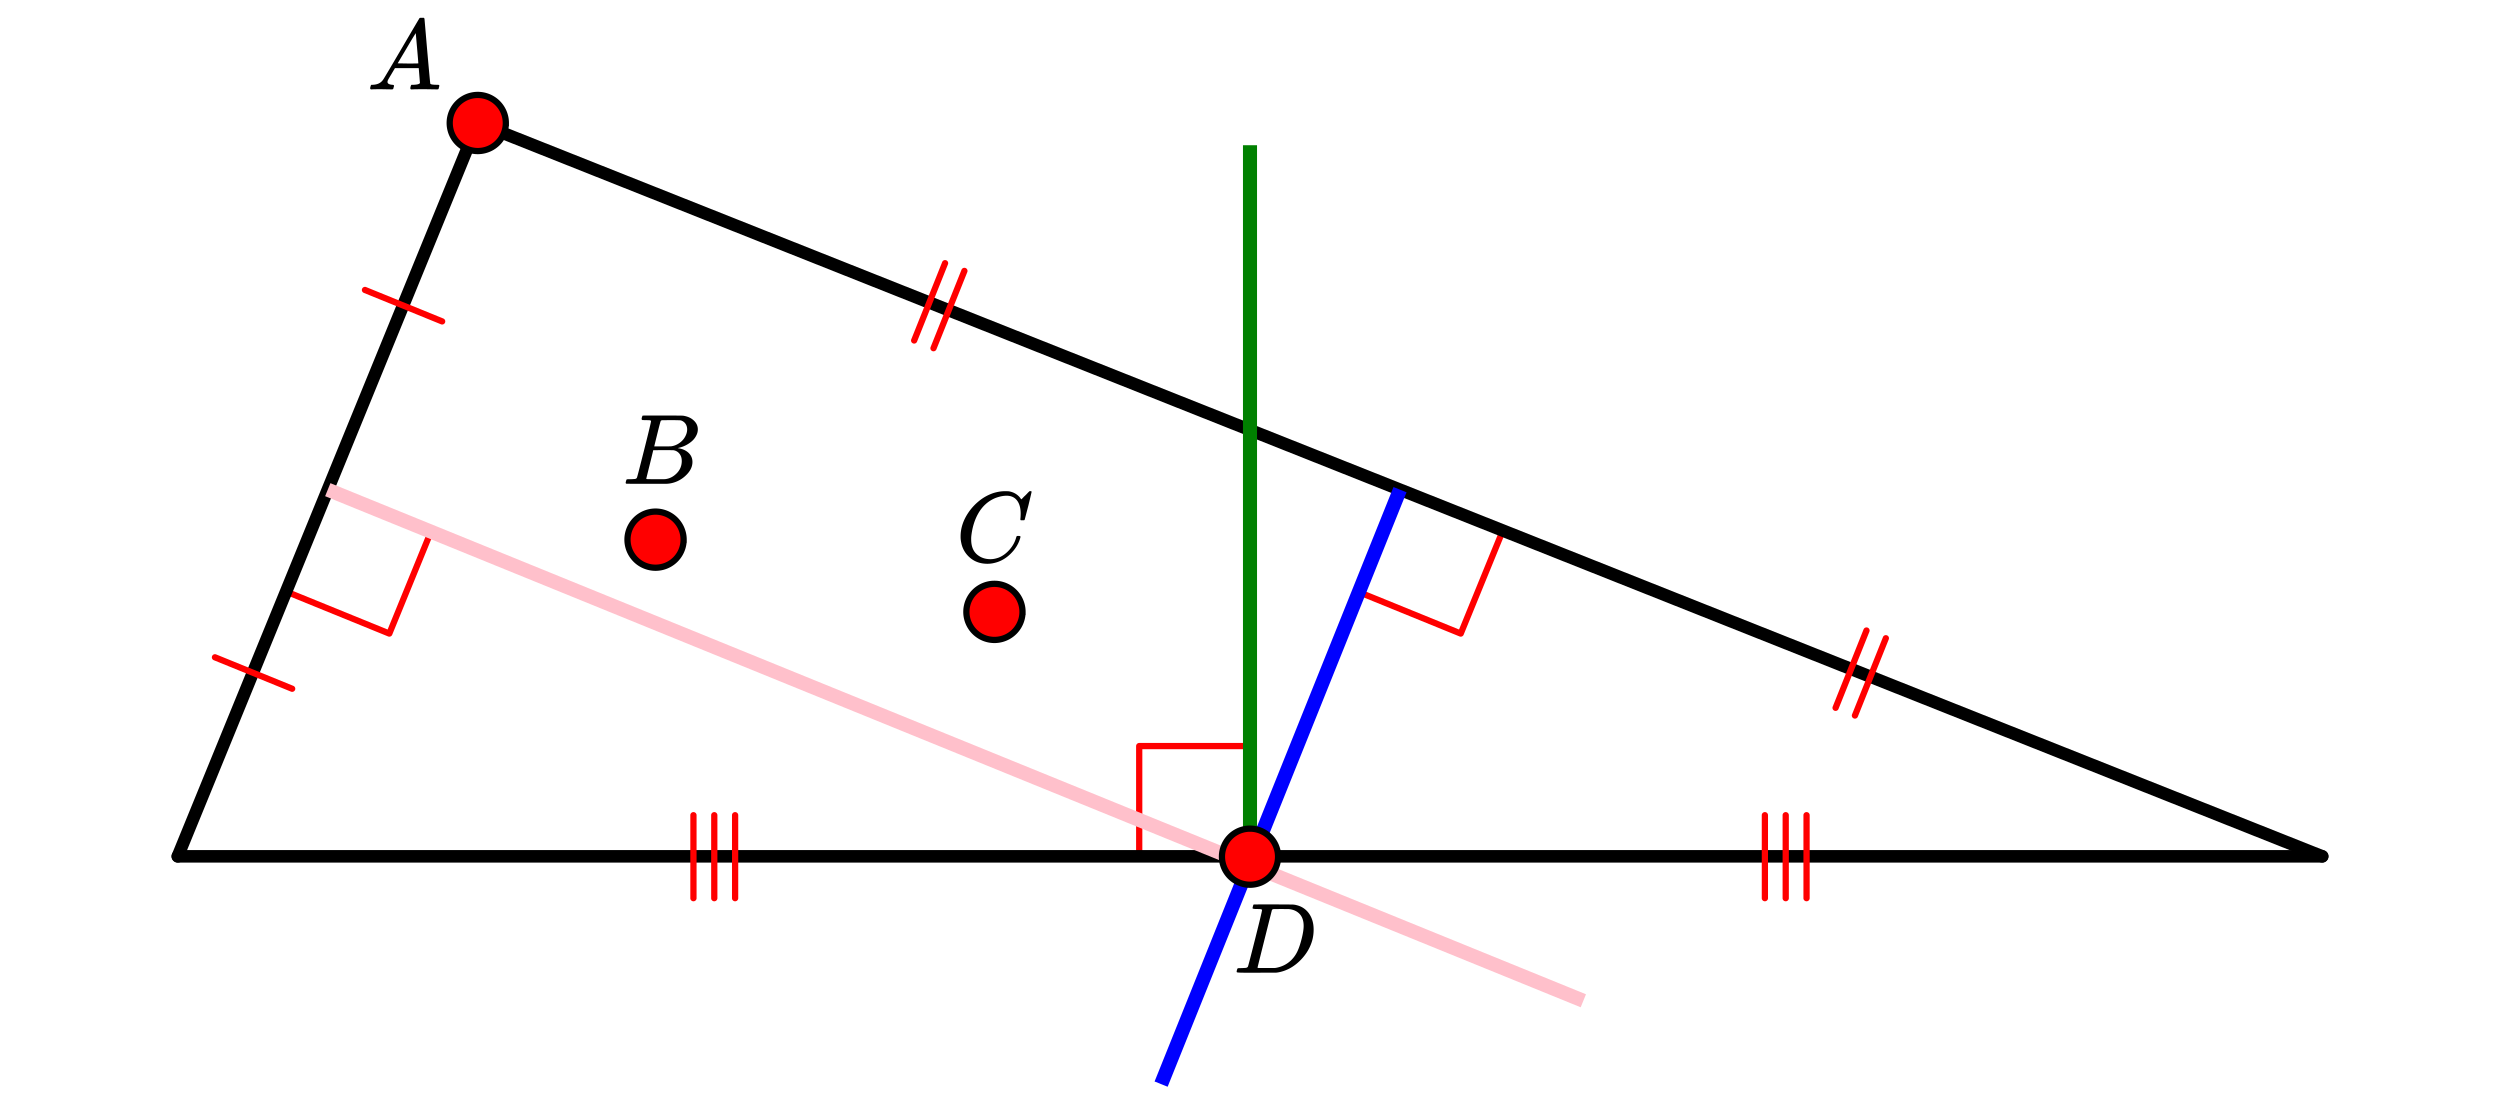
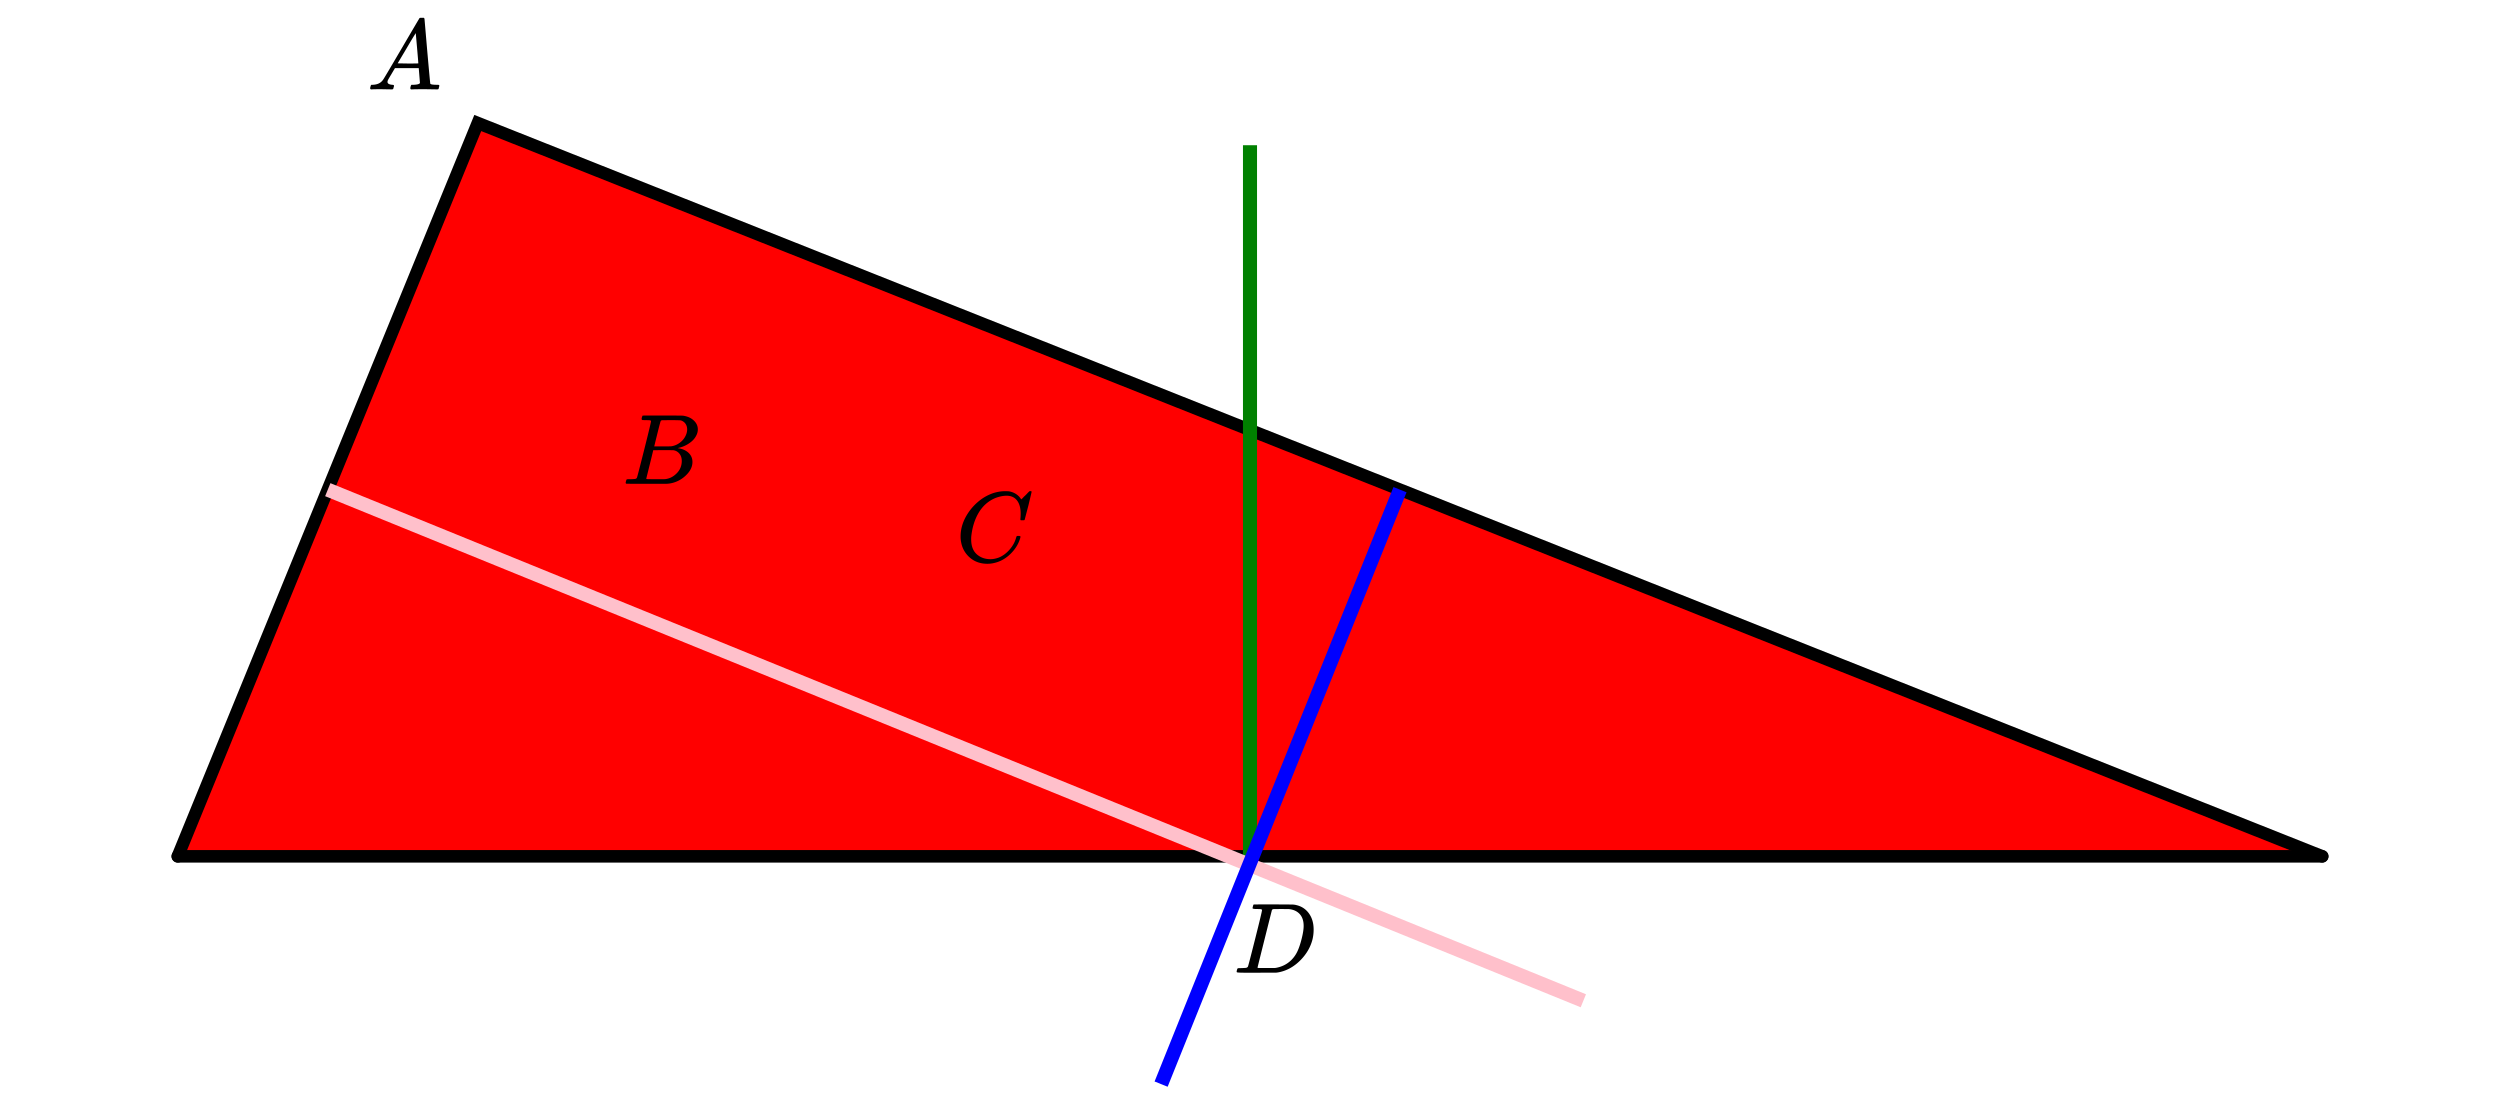
<svg xmlns="http://www.w3.org/2000/svg" width="450" height="199.281" viewBox="0 0 450 199">
  <path fill="#fff" d="M0 0h450v199H0z" />
-   <path d="M205.059 154.066v-19.914M205.059 134.152H225M77.605 95.465l-7.527 18.437M70.078 113.902l-18.465-7.52M270.465 95.465l-7.531 18.437M262.934 113.902l-18.461-7.52" fill="none" stroke-width="1.125" stroke-linecap="round" stroke-linejoin="round" stroke="red" stroke-miterlimit="10" />
-   <path d="M418 154L86 22M86 22L32 154" fill="red" stroke-width="2.25" stroke-linecap="round" stroke="#000" />
+   <path d="M418 154L86 22L32 154" fill="red" stroke-width="2.25" stroke-linecap="round" stroke="#000" />
  <path d="M32 154h386" fill="none" stroke-width="2.25" stroke-linecap="round" stroke="#000" />
-   <path d="M339.973 114.953l-5.563 13.91a.558.558 0 0 1-.73.313.558.558 0 0 1-.313-.73l5.563-13.91a.558.558 0 0 1 .73-.313c.29.113.43.441.313.73zm0 0M336.492 113.563l-5.562 13.914a.568.568 0 0 1-.73.312.565.565 0 0 1-.317-.73l5.562-13.914a.566.566 0 0 1 .73-.313c.29.117.43.445.317.73zm0 0M325.742 146.574v14.98a.563.563 0 0 1-1.125 0v-14.98a.563.563 0 0 1 1.125 0zm0 0M321.992 146.574v14.98a.563.563 0 0 1-1.125 0v-14.98a.563.563 0 0 1 1.125 0zm0 0M318.242 146.574v14.98a.563.563 0 0 1-1.125 0v-14.98a.563.563 0 0 1 1.125 0zm0 0M124.258 161.555v-14.98a.563.563 0 0 1 1.125 0v14.98a.563.563 0 0 1-1.125 0zm0 0M128.008 161.555v-14.98a.563.563 0 0 1 1.125 0v14.98a.563.563 0 0 1-1.125 0zm0 0M131.758 161.555v-14.98a.563.563 0 0 1 1.125 0v14.98a.563.563 0 0 1-1.125 0zm0 0M65.91 51.535l13.89 5.656a.562.562 0 1 1-.426 1.043l-13.89-5.656a.565.565 0 0 1-.308-.734.565.565 0 0 1 .734-.309zm0 0M52.375 124.355l-13.89-5.656a.562.562 0 1 1 .426-1.043l13.89 5.656a.562.562 0 0 1-.426 1.043zm0 0M164.027 60.938l5.563-13.91a.558.558 0 0 1 .73-.313c.29.113.43.441.313.73l-5.563 13.91a.558.558 0 0 1-.73.313.558.558 0 0 1-.313-.73zm0 0M167.508 62.328l5.562-13.914a.568.568 0 0 1 .73-.312c.29.117.43.441.317.73l-5.562 13.91a.565.565 0 0 1-.73.317.566.566 0 0 1-.317-.73zm0 0" fill="red" />
  <path d="M223.734 154V26h2.532v128zm0 0" fill="green" />
  <path d="M59.477 86.828l226 92-.954 2.344-226-92zm0 0" fill="pink" />
  <path d="M253.176 88.473l-43 107-2.352-.946 43-107zm0 0" fill="#00f" />
-   <path d="M91.05 22a5.051 5.051 0 1 1-10.102-.001A5.051 5.051 0 0 1 91.051 22zm0 0M184.05 110a5.051 5.051 0 1 1-10.102-.001 5.051 5.051 0 0 1 10.103.001zm0 0M123.05 97a5.051 5.051 0 1 1-10.102-.001 5.051 5.051 0 0 1 10.103.001zm0 0M230.05 154.066a5.048 5.048 0 0 1-5.05 5.047 5.048 5.048 0 1 1 0-10.097c2.79 0 5.05 2.261 5.05 5.05zm0 0" fill="red" stroke-width="1.125" stroke="#000" />
  <path d="M66.75 15.95c-.082-.083-.125-.15-.125-.196 0-.047.02-.149.063-.305.042-.156.078-.25.109-.281l.062-.047h.25c.844-.031 1.457-.332 1.844-.906.074-.07 1.16-1.906 3.266-5.5 2.105-3.594 3.172-5.406 3.203-5.438.05-.113.105-.18.164-.195.059-.016.195-.023.414-.023h.297c.074.105.11.164.11.171l.5 5.829c.343 3.875.527 5.828.546 5.859.063.137.453.203 1.172.203.125 0 .215.004.273.008a.279.279 0 0 1 .133.047c.031.027.047.07.047.133 0 .023-.02.105-.062.25-.032.18-.063.289-.094.328-.031.043-.113.062-.25.062-.207 0-.563-.004-1.063-.015-.5-.008-.902-.016-1.203-.016-1.125 0-1.863.012-2.219.031h-.218a.6.6 0 0 1-.11-.156c-.011-.031.004-.14.047-.328a1.11 1.11 0 0 1 .11-.297l.062-.047h.36c.656-.02 1.042-.125 1.156-.312l-.219-2.688h-4.281l-.61 1.031c-.437.73-.66 1.121-.671 1.172a.752.752 0 0 0-.063.281c0 .293.277.465.828.516.23 0 .344.063.344.188a.78.78 0 0 1-.063.25c-.03.168-.066.273-.101.32-.035.047-.117.07-.242.07-.2 0-.52-.004-.97-.015-.448-.008-.784-.016-1.015-.016-.844 0-1.386.012-1.625.031zm8.547-4.688c0-.125-.074-1.055-.227-2.797-.152-1.738-.23-2.617-.242-2.64l-.484.78c-.2.325-.578.965-1.14 1.922l-1.626 2.735 1.86.031c1.238 0 1.859-.008 1.859-.031zm0 0M183.719 92.293c0-1-.219-1.781-.656-2.352-.438-.566-1.063-.851-1.875-.851-.637 0-1.329.148-2.079.437-1.293.555-2.308 1.485-3.047 2.797-.656 1.168-1.066 2.54-1.234 4.11a5.12 5.12 0 0 0-.016.515c0 1.375.454 2.36 1.36 2.953.582.407 1.293.61 2.125.61.457 0 .957-.098 1.5-.297.707-.29 1.351-.766 1.93-1.43.578-.66.972-1.383 1.18-2.164.05-.156.093-.242.124-.266.031-.02.125-.03.281-.03.25 0 .375.046.375.14 0 .023-.011.086-.03.187-.294 1.063-.872 2.024-1.735 2.875-.863.856-1.84 1.407-2.922 1.657a5.074 5.074 0 0 1-1.25.156c-1.238 0-2.277-.352-3.117-1.063a4.682 4.682 0 0 1-1.602-2.687 5.16 5.16 0 0 1-.125-1.172c0-1.445.45-2.848 1.344-4.203a9.67 9.67 0 0 1 2-2.195 8.192 8.192 0 0 1 2.625-1.43c.707-.207 1.36-.313 1.953-.313.426 0 .676.008.75.016.719.117 1.324.418 1.813.906.03.024.082.078.156.172.074.094.137.18.187.25.051.074.082.11.094.11.043 0 .203-.157.484-.47a6.756 6.756 0 0 0 .563-.546c.094-.102.152-.164.172-.188l.281-.265h.11c.167 0 .25.043.25.125 0 .043-.192.867-.579 2.468a397.947 397.947 0 0 0-.656 2.516c-.02.063-.05.102-.086.117-.035.016-.144.024-.32.024h-.297a.62.62 0 0 1-.086-.117 2.807 2.807 0 0 1 .024-.32c.019-.24.03-.5.03-.782zm0 0M117.188 75.637a.072.072 0 0 0-.016-.04c-.012-.015-.027-.023-.055-.03a.219.219 0 0 1-.078-.032.333.333 0 0 0-.11-.031c-.046-.004-.09-.008-.124-.008h-.14c-.06 0-.106 0-.15-.008a1.822 1.822 0 0 0-.171-.008h-.188c-.281 0-.453-.003-.515-.015-.063-.008-.106-.047-.125-.11-.032-.039-.028-.148.015-.328.063-.218.114-.336.156-.359.012-.008.793-.016 2.344-.016 3.106 0 4.746.012 4.922.032.824.125 1.469.418 1.938.875.48.449.718.98.718 1.593 0 .418-.113.825-.343 1.22-.262.491-.684.929-1.266 1.312a5.213 5.213 0 0 1-1.828.78l-.172.063c.793.106 1.43.38 1.914.82.484.446.727 1 .727 1.665 0 .867-.395 1.672-1.188 2.422a5.326 5.326 0 0 1-3.297 1.5c-.082.011-1.347.015-3.797.015-2.406 0-3.625-.008-3.656-.031a.192.192 0 0 1-.078-.156c0-.082.016-.164.047-.25.05-.227.11-.352.172-.375.05-.008.14-.016.265-.016h.11c.324 0 .687-.016 1.094-.047.167-.039.277-.113.328-.219.043-.05.476-1.718 1.304-5.007.828-3.285 1.243-5.024 1.243-5.211zm6.5 1.515c0-.406-.106-.75-.313-1.039a1.558 1.558 0 0 0-.844-.586c-.082-.02-.636-.035-1.656-.047-.238 0-.492.004-.758.008-.265.008-.476.008-.633.008h-.234c-.168.012-.27.055-.313.125-.042.055-.246.813-.609 2.274-.363 1.464-.55 2.238-.562 2.32h1.453c.969 0 1.527-.008 1.672-.031a3.36 3.36 0 0 0 1.406-.586c.437-.305.777-.68 1.016-1.118.25-.445.374-.89.374-1.328zm-.97 5.672c0-.531-.144-.969-.429-1.312a1.67 1.67 0 0 0-1.07-.61 36.819 36.819 0 0 0-1.5-.015c-1.418 0-2.13.008-2.14.015 0 .024-.106.461-.313 1.313-.207.855-.418 1.7-.625 2.531l-.313 1.266c0 .054.07.082.211.086.14.007.629.015 1.461.023 1.063 0 1.637-.004 1.719-.016.781-.082 1.476-.43 2.086-1.046.61-.614.914-1.36.914-2.235zm0 0M227.172 163.637c0-.008-.008-.024-.024-.04-.015-.015-.035-.023-.054-.03a.26.26 0 0 1-.07-.032.333.333 0 0 0-.11-.031c-.047-.004-.09-.008-.125-.008h-.14c-.06 0-.11 0-.157-.008a2.047 2.047 0 0 0-.172-.008h-.18c-.406 0-.628-.039-.671-.125-.012-.039.004-.144.047-.312.05-.227.105-.352.156-.375.02-.008 1.215-.016 3.578-.016 2.012.012 3.137.02 3.375.024.238.008.48.039.719.101.949.22 1.703.72 2.265 1.5.563.782.844 1.75.844 2.907 0 .605-.066 1.195-.203 1.765-.344 1.356-1.047 2.586-2.11 3.688-1.218 1.25-2.597 2.008-4.14 2.265l-.25.032-3.5.015h-2c-1.074 0-1.613-.031-1.625-.094v-.015a.472.472 0 0 1-.031-.094c0-.02.015-.101.047-.25.05-.187.101-.297.148-.328.047-.031.184-.047.414-.047.324 0 .684-.016 1.078-.047.168-.039.281-.113.344-.219.043-.05.477-1.718 1.305-5.007.828-3.286 1.242-5.024 1.242-5.211zm7.484 2.875c0-.895-.234-1.602-.703-2.117-.469-.516-1.121-.813-1.953-.899h-.258c-.14 0-.316 0-.531-.008-.215-.004-.41-.008-.586-.008s-.371.004-.586.008c-.215.008-.39.008-.531.008h-.227c-.156.012-.265.063-.328.156-.02.055-.457 1.786-1.312 5.196-.856 3.414-1.282 5.132-1.282 5.164 0 .054.067.082.203.086.137.007.594.007 1.375.007.981 0 1.528-.003 1.641-.015 1.145-.188 2.11-.672 2.89-1.453a5.44 5.44 0 0 0 1.055-1.508c.278-.578.536-1.34.774-2.29.238-.944.36-1.722.36-2.327zm0 0" />
</svg>